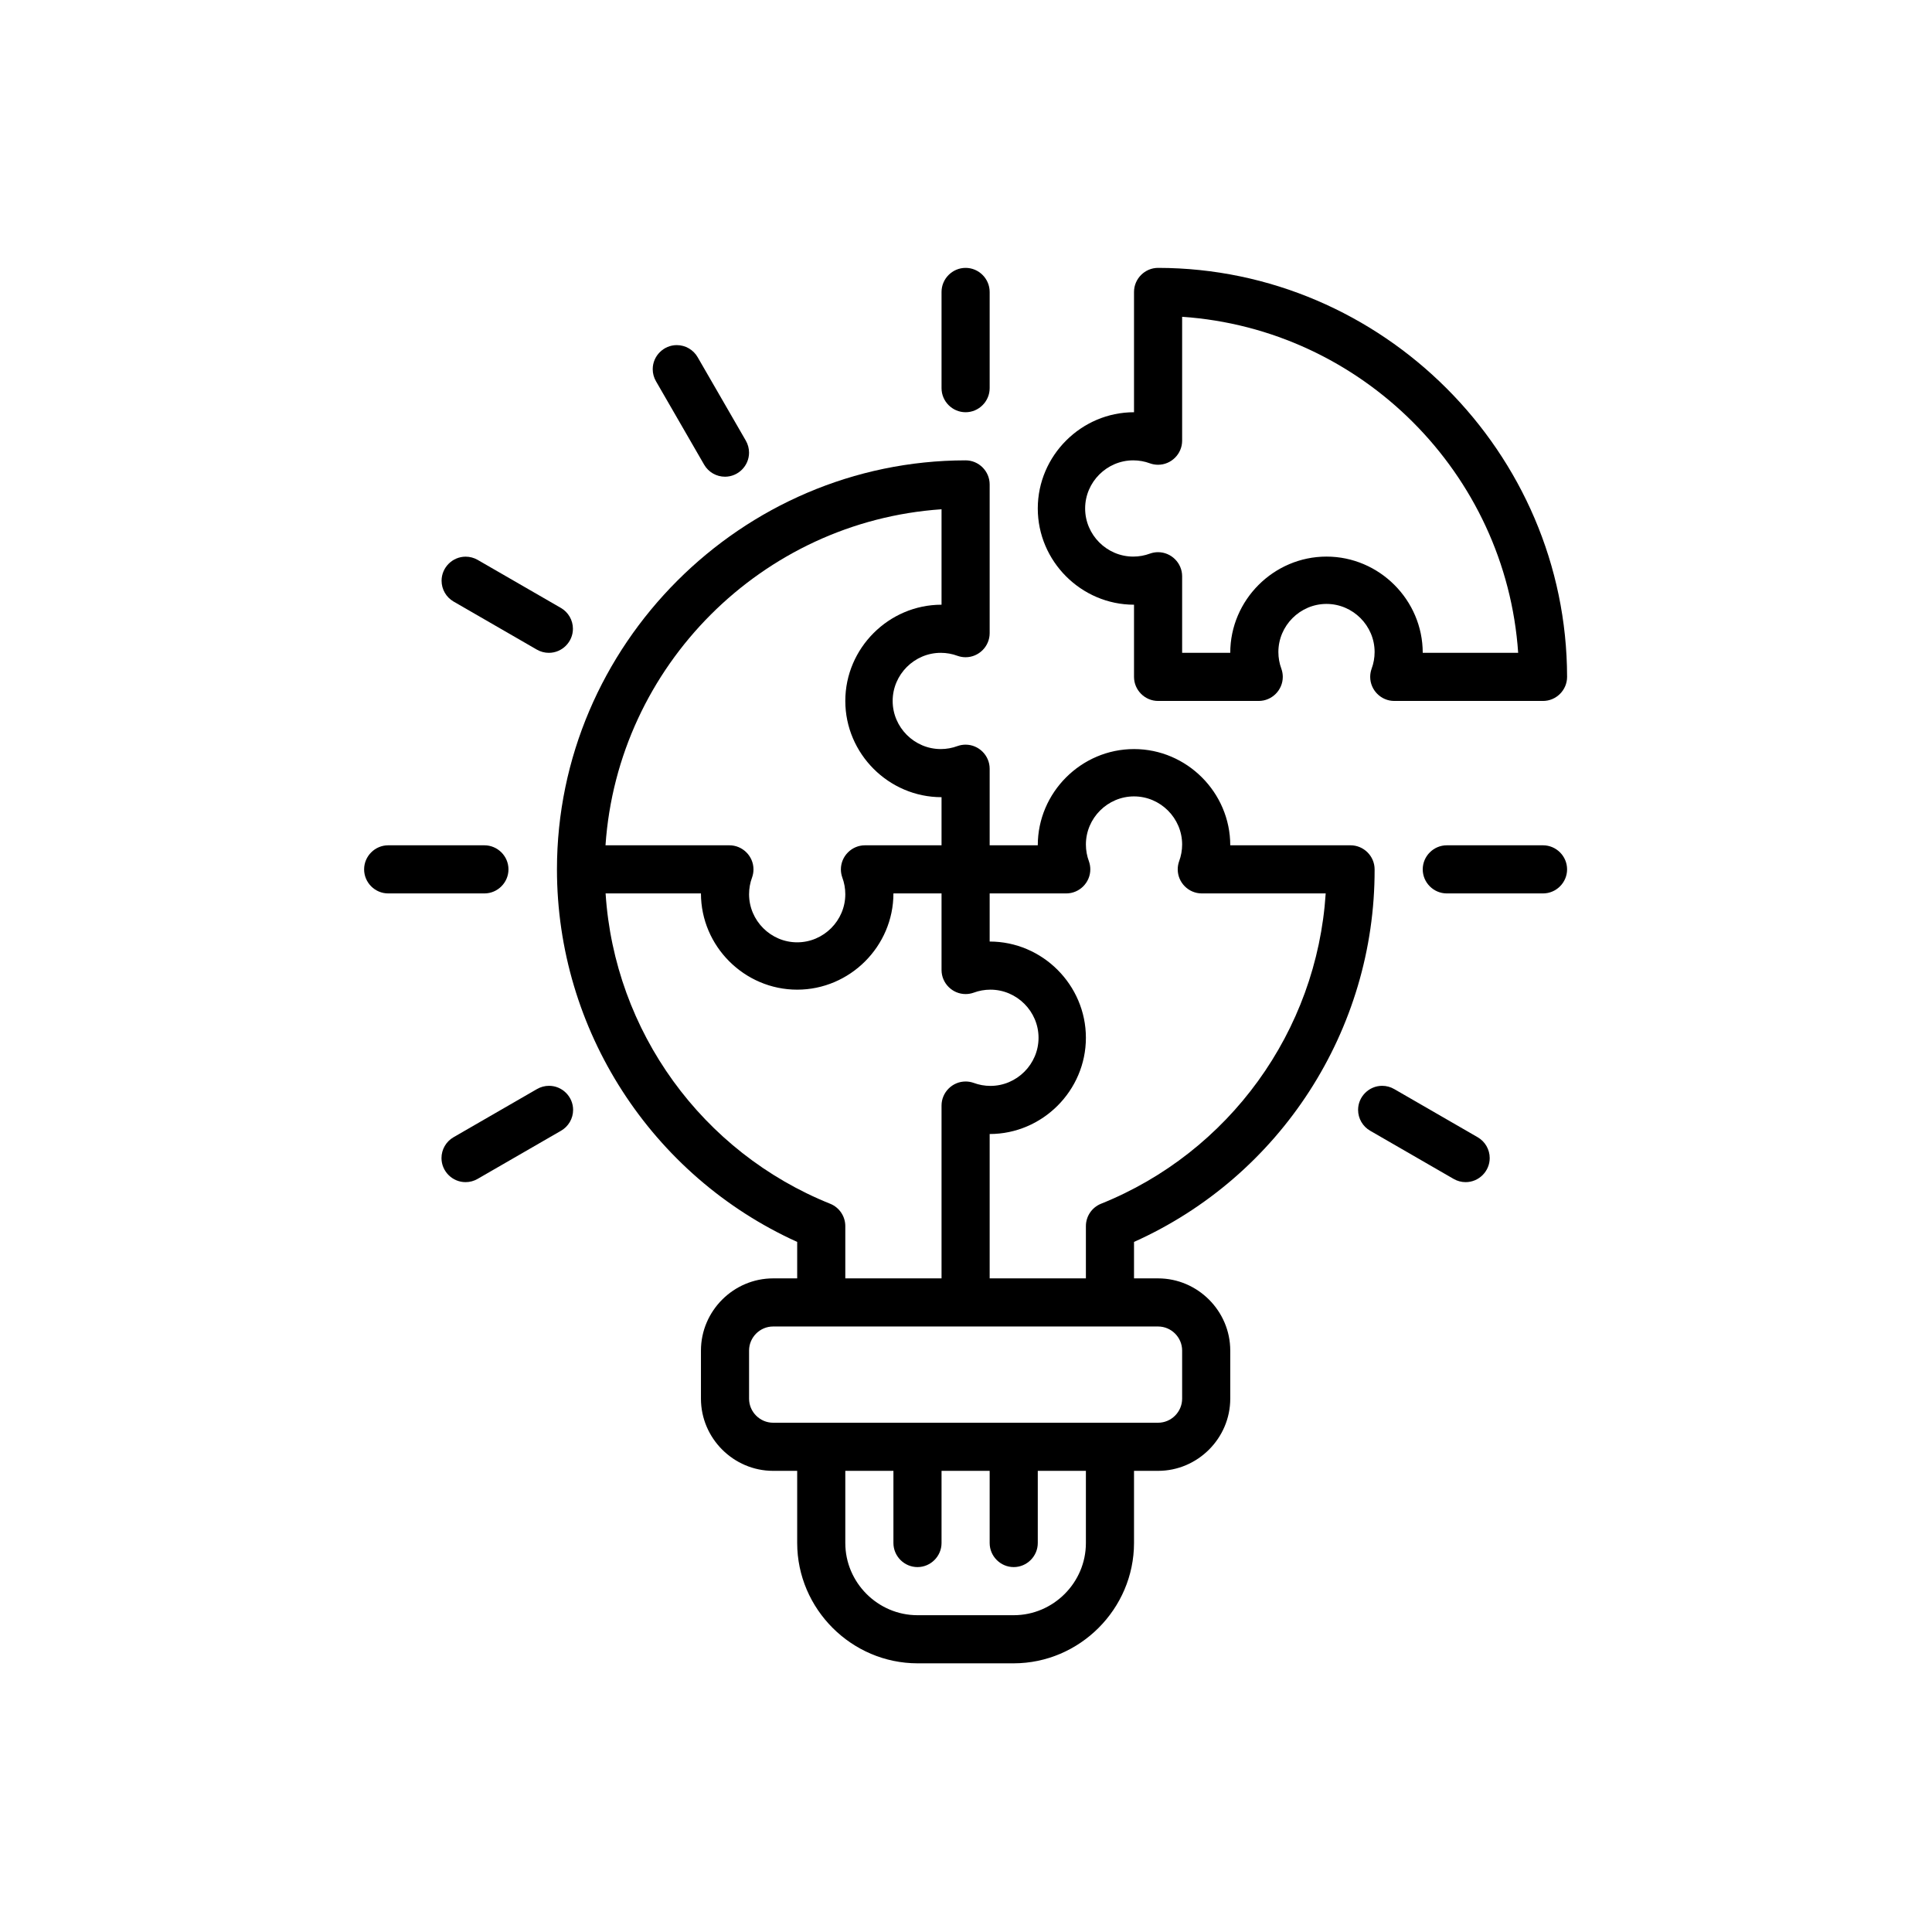
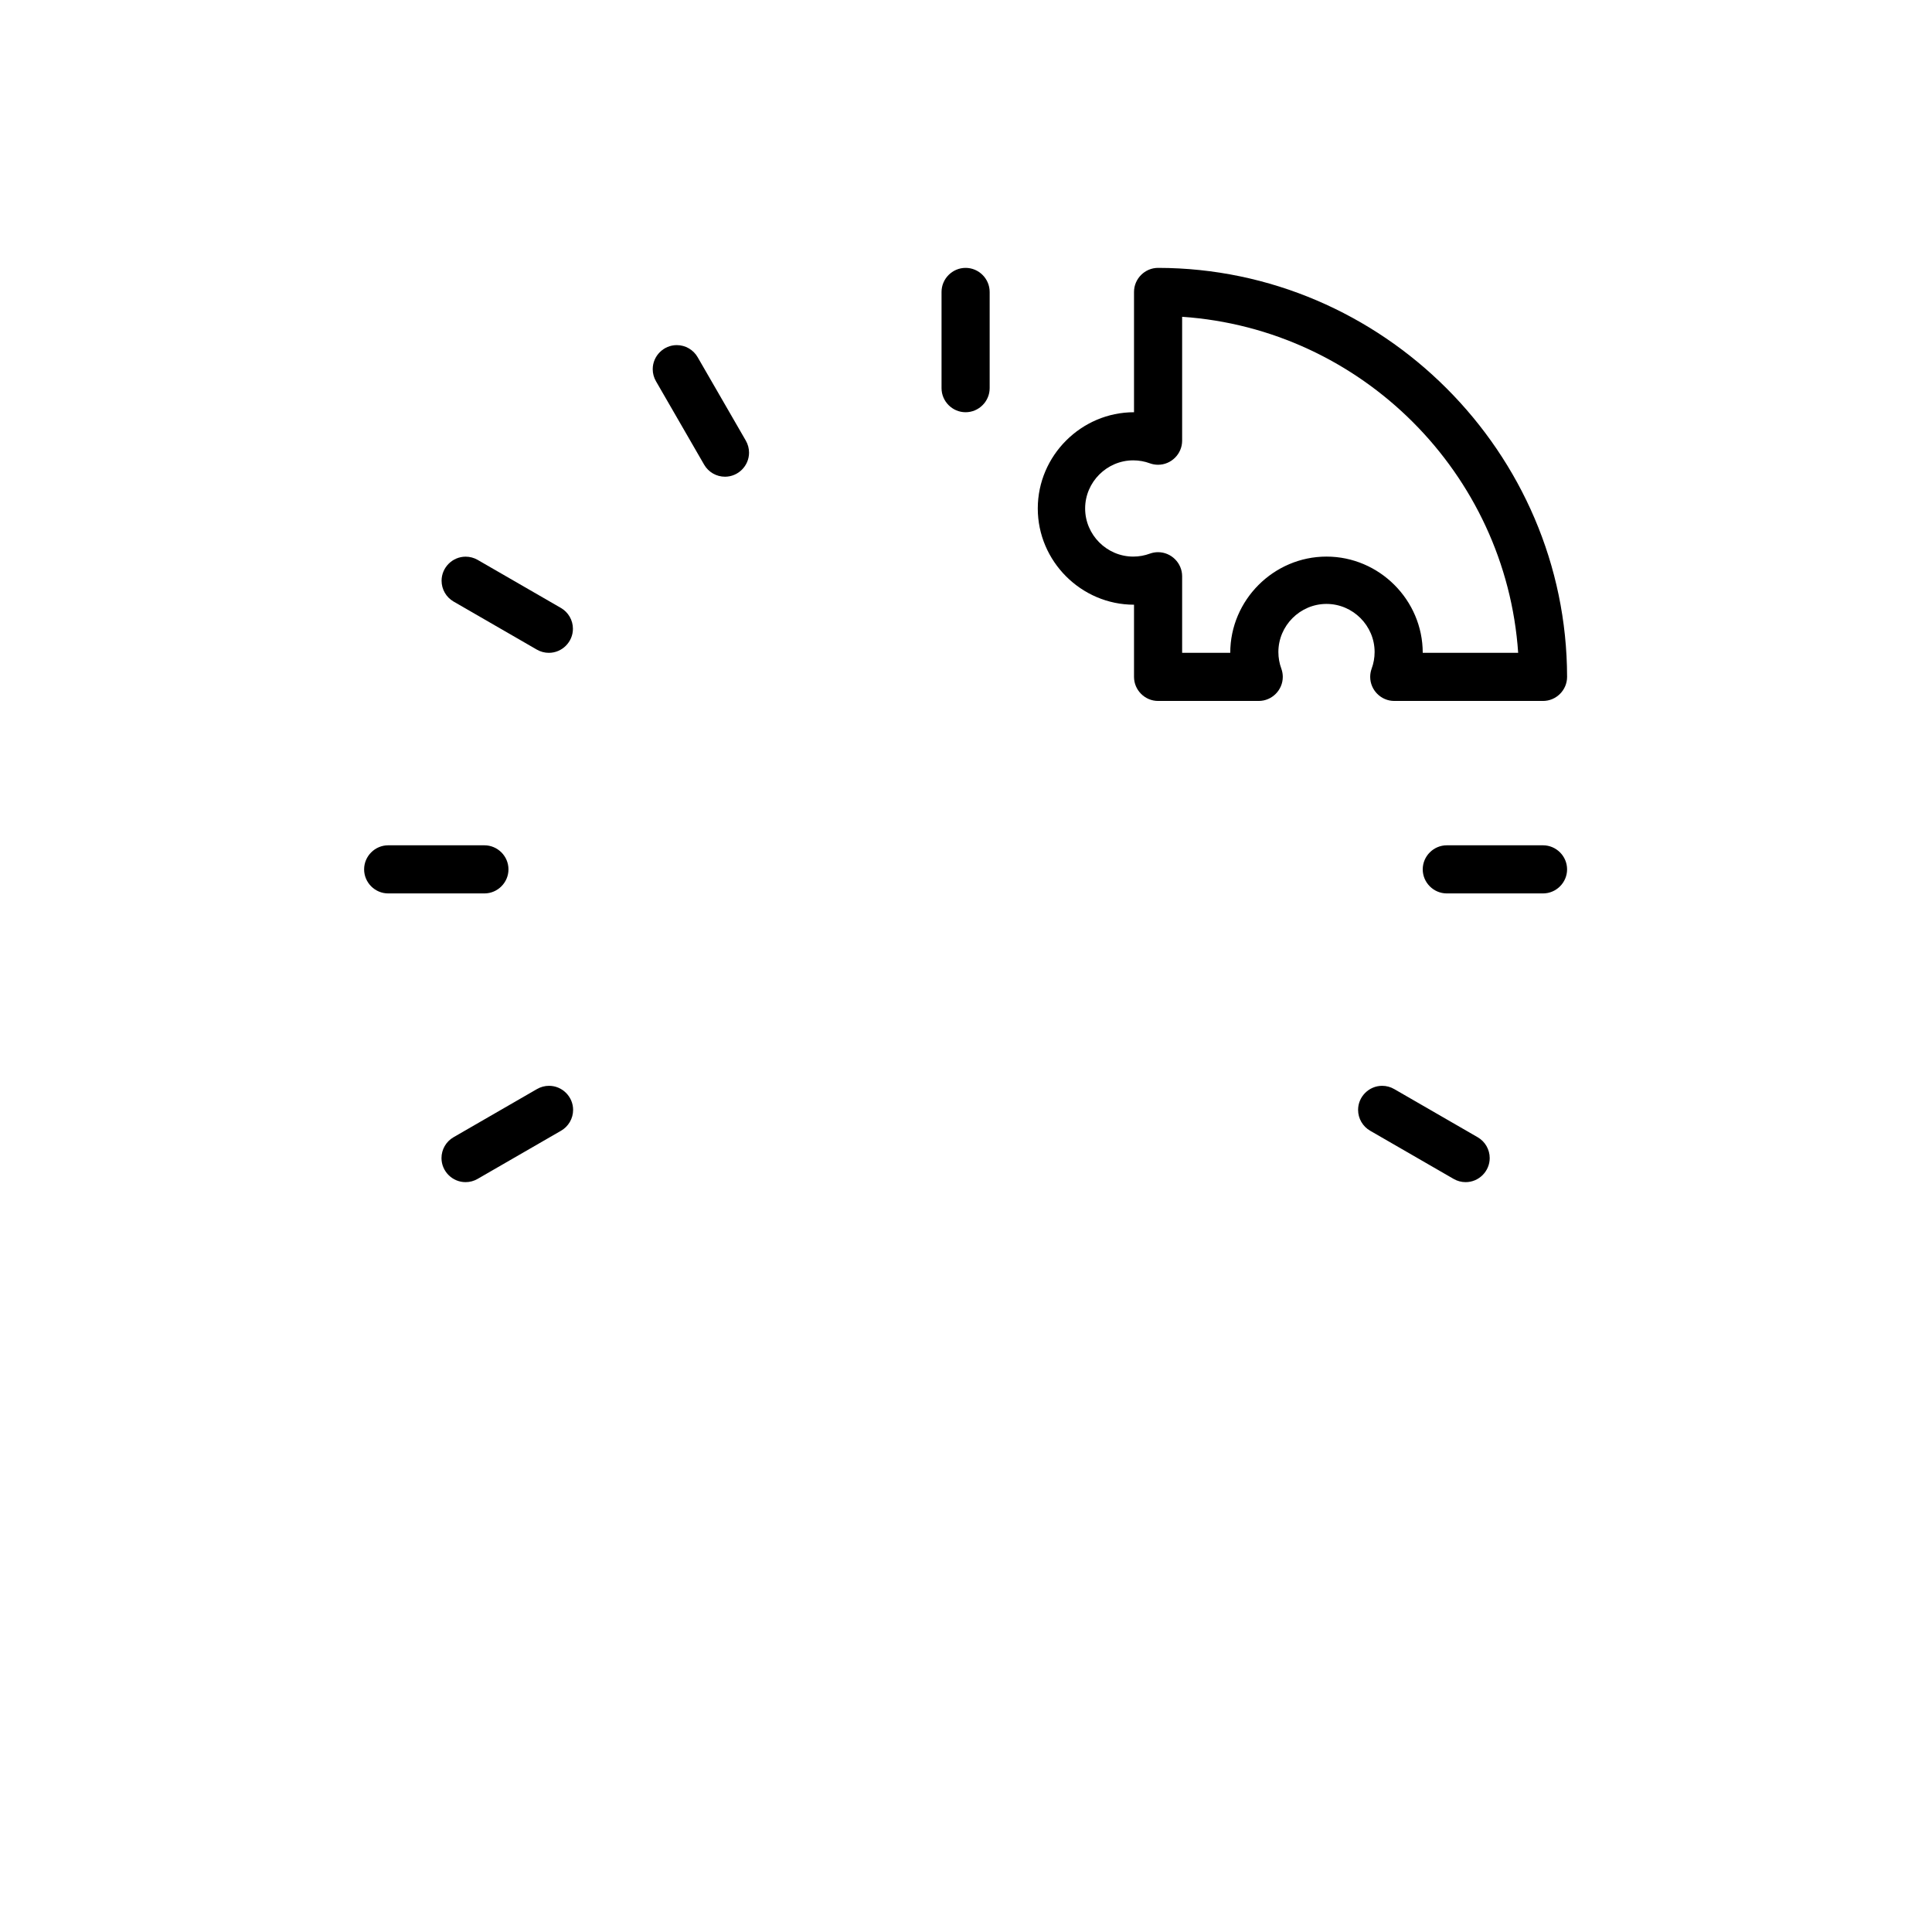
<svg xmlns="http://www.w3.org/2000/svg" width="100%" height="100%" viewBox="0 0 512 512" version="1.1" xml:space="preserve" style="fill-rule:evenodd;clip-rule:evenodd;stroke-linejoin:round;stroke-miterlimit:2;">
  <g transform="matrix(0.797,0,0,0.797,51.862,51.862)">
    <path d="M256,72C251.611,72 248,68.389 248,64L248,32C248,27.611 251.611,24 256,24C260.389,24 264,27.611 264,32L264,64C264,68.389 260.389,72 256,72Z" style="fill-rule:nonzero;" />
  </g>
  <g transform="matrix(0.797,0,0,0.797,51.862,51.862)">
    <path d="M176,93.44C173.143,93.443 170.493,91.915 169.064,89.44L153.064,61.728C152.345,60.501 151.965,59.104 151.965,57.682C151.965,53.293 155.577,49.682 159.965,49.682C162.839,49.682 165.5,51.23 166.92,53.728L182.92,81.44C183.622,82.656 183.992,84.036 183.992,85.44C183.992,89.826 180.386,93.436 176,93.44Z" style="fill-rule:nonzero;" />
  </g>
  <g transform="matrix(0.797,0,0,0.797,51.862,51.862)">
    <path d="M117.432,152C116.027,152.003 114.647,151.633 113.432,150.928L85.712,134.928C83.266,133.494 81.758,130.862 81.758,128.027C81.758,123.638 85.369,120.027 89.758,120.027C91.144,120.027 92.507,120.387 93.712,121.072L121.432,137.072C123.904,138.499 125.432,141.146 125.432,144C125.432,148.389 121.821,152 117.432,152Z" style="fill-rule:nonzero;" />
  </g>
  <g transform="matrix(0.797,0,0,0.797,51.862,51.862)">
    <path d="M96,232L64,232C59.611,232 56,228.389 56,224C56,219.611 59.611,216 64,216L96,216C100.389,216 104,219.611 104,224C104,228.389 100.389,232 96,232Z" style="fill-rule:nonzero;" />
  </g>
  <g transform="matrix(0.797,0,0,0.797,51.862,51.862)">
    <path d="M89.728,328C85.339,328 81.728,324.389 81.728,320C81.728,317.146 83.256,314.499 85.728,313.072L113.448,297.072C114.675,296.353 116.072,295.973 117.494,295.973C121.883,295.973 125.494,299.585 125.494,303.973C125.494,306.847 123.946,309.508 121.448,310.928L93.728,326.928C92.513,327.633 91.133,328.003 89.728,328Z" style="fill-rule:nonzero;" />
  </g>
  <g transform="matrix(0.797,0,0,0.797,51.862,51.862)">
    <path d="M422.272,328C420.867,328.003 419.487,327.633 418.272,326.928L390.552,310.928C388.054,309.508 386.506,306.847 386.506,303.973C386.506,299.585 390.117,295.973 394.506,295.973C395.928,295.973 397.325,296.353 398.552,297.072L426.272,313.072C428.744,314.499 430.272,317.146 430.272,320C430.272,324.389 426.661,328 422.272,328Z" style="fill-rule:nonzero;" />
  </g>
  <g transform="matrix(0.797,0,0,0.797,51.862,51.862)">
    <path d="M448,232L416,232C411.611,232 408,228.389 408,224C408,219.611 411.611,216 416,216L448,216C452.389,216 456,219.611 456,224C456,228.389 452.389,232 448,232Z" style="fill-rule:nonzero;" />
  </g>
  <g transform="matrix(0.797,0,0,0.797,51.862,51.862)">
-     <path d="M384,216L344,216C344,198.445 329.555,184 312,184C294.445,184 280,198.445 280,216L264,216L264,190.528C263.996,186.142 260.386,182.535 256,182.535C255.093,182.535 254.192,182.69 253.336,182.992C251.548,183.659 249.655,184 247.747,184C238.969,184 231.747,176.777 231.747,168C231.747,159.223 238.969,152 247.747,152C249.655,152 251.548,152.341 253.336,153.008C254.192,153.31 255.093,153.465 256,153.465C260.386,153.465 263.996,149.858 264,145.472L264,96C264,91.611 260.389,88 256,88C181.439,88.067 120.122,149.439 120.122,224C120.122,277.297 151.453,325.886 200,347.88L200,360L192,360C178.834,360 168,370.834 168,384L168,400C168,413.166 178.834,424 192,424L200,424L200,448C200.026,469.933 218.067,487.974 240,488L272,488C293.933,487.974 311.974,469.933 312,448L312,424L320,424C333.166,424 344,413.166 344,400L344,384C344,370.834 333.166,360 320,360L312,360L312,347.88C360.697,326.044 392.131,277.368 392,224C392,219.611 388.389,216 384,216ZM248,104.264L248,136C230.445,136 216,150.445 216,168C216,185.555 230.445,200 248,200L248,216L222.528,216C218.141,216.003 214.533,219.613 214.533,224C214.533,224.91 214.688,225.814 214.992,226.672C215.659,228.46 216,230.353 216,232.261C216,241.039 208.777,248.261 200,248.261C191.223,248.261 184,241.039 184,232.261C184,230.353 184.341,228.46 185.008,226.672C185.312,225.814 185.467,224.91 185.467,224C185.467,219.613 181.859,216.003 177.472,216L136.264,216C140.329,156.337 188.337,108.329 248,104.264ZM211,335.2C168.374,318.084 139.242,277.839 136.296,232L168,232C168,249.555 182.445,264 200,264C217.555,264 232,249.555 232,232L248,232L248,257.472C248.004,261.858 251.614,265.465 256,265.465C256.907,265.465 257.808,265.31 258.664,265.008C260.452,264.341 262.345,264 264.253,264C273.031,264 280.253,271.223 280.253,280C280.253,288.777 273.031,296 264.253,296C262.345,296 260.452,295.659 258.664,294.992C257.808,294.69 256.907,294.535 256,294.535C251.614,294.535 248.004,298.142 248,302.528L248,360L216,360L216,342.608C215.997,339.358 214.013,336.419 211,335.2ZM296,448C296,461.166 285.166,472 272,472L240,472C226.834,472 216,461.166 216,448L216,424L232,424L232,448C232,452.389 235.611,456 240,456C244.389,456 248,452.389 248,448L248,424L264,424L264,448C264,452.389 267.611,456 272,456C276.389,456 280,452.389 280,448L280,424L296,424L296,448ZM320,376C324.389,376 328,379.611 328,384L328,400C328,404.389 324.389,408 320,408L192,408C187.611,408 184,404.389 184,400L184,384C184,379.611 187.611,376 192,376L320,376ZM301,335.2C297.984,336.42 296,339.363 296,342.616L296,360L264,360L264,312C281.555,312 296,297.555 296,280C296,262.445 281.555,248 264,248L264,232L289.472,232C293.859,231.997 297.467,228.387 297.467,224C297.467,223.09 297.312,222.186 297.008,221.328C296.341,219.54 296,217.647 296,215.739C296,206.961 303.223,199.739 312,199.739C320.777,199.739 328,206.961 328,215.739C328,217.647 327.659,219.54 326.992,221.328C326.688,222.186 326.533,223.09 326.533,224C326.533,228.387 330.141,231.997 334.528,232L375.736,232C372.777,277.844 343.633,318.088 301,335.2Z" style="fill-rule:nonzero;" />
-   </g>
+     </g>
  <g transform="matrix(0.797,0,0,0.797,51.862,51.862)">
    <path d="M320,24C315.611,24 312,27.611 312,32L312,72C294.445,72 280,86.445 280,104C280,121.555 294.445,136 312,136L312,160C312,164.389 315.611,168 320,168L353.472,168C357.859,167.997 361.467,164.387 361.467,160C361.467,159.09 361.312,158.186 361.008,157.328C360.341,155.54 360,153.647 360,151.739C360,142.961 367.223,135.739 376,135.739C384.777,135.739 392,142.961 392,151.739C392,153.647 391.659,155.54 390.992,157.328C390.688,158.186 390.533,159.09 390.533,160C390.533,164.387 394.141,167.997 398.528,168L448,168C452.389,168 456,164.389 456,160C455.917,85.424 394.576,24.083 320,24ZM408,152C408,134.445 393.555,120 376,120C358.445,120 344,134.445 344,152L328,152L328,126.528C327.996,122.142 324.386,118.535 320,118.535C319.093,118.535 318.192,118.69 317.336,118.992C315.548,119.659 313.655,120 311.747,120C302.969,120 295.747,112.777 295.747,104C295.747,95.223 302.969,88 311.747,88C313.655,88 315.548,88.341 317.336,89.008C318.192,89.31 319.093,89.465 320,89.465C324.386,89.465 327.996,85.858 328,81.472L328,40.264C387.663,44.329 435.671,92.337 439.736,152L408,152Z" style="fill-rule:nonzero;" />
  </g>
</svg>